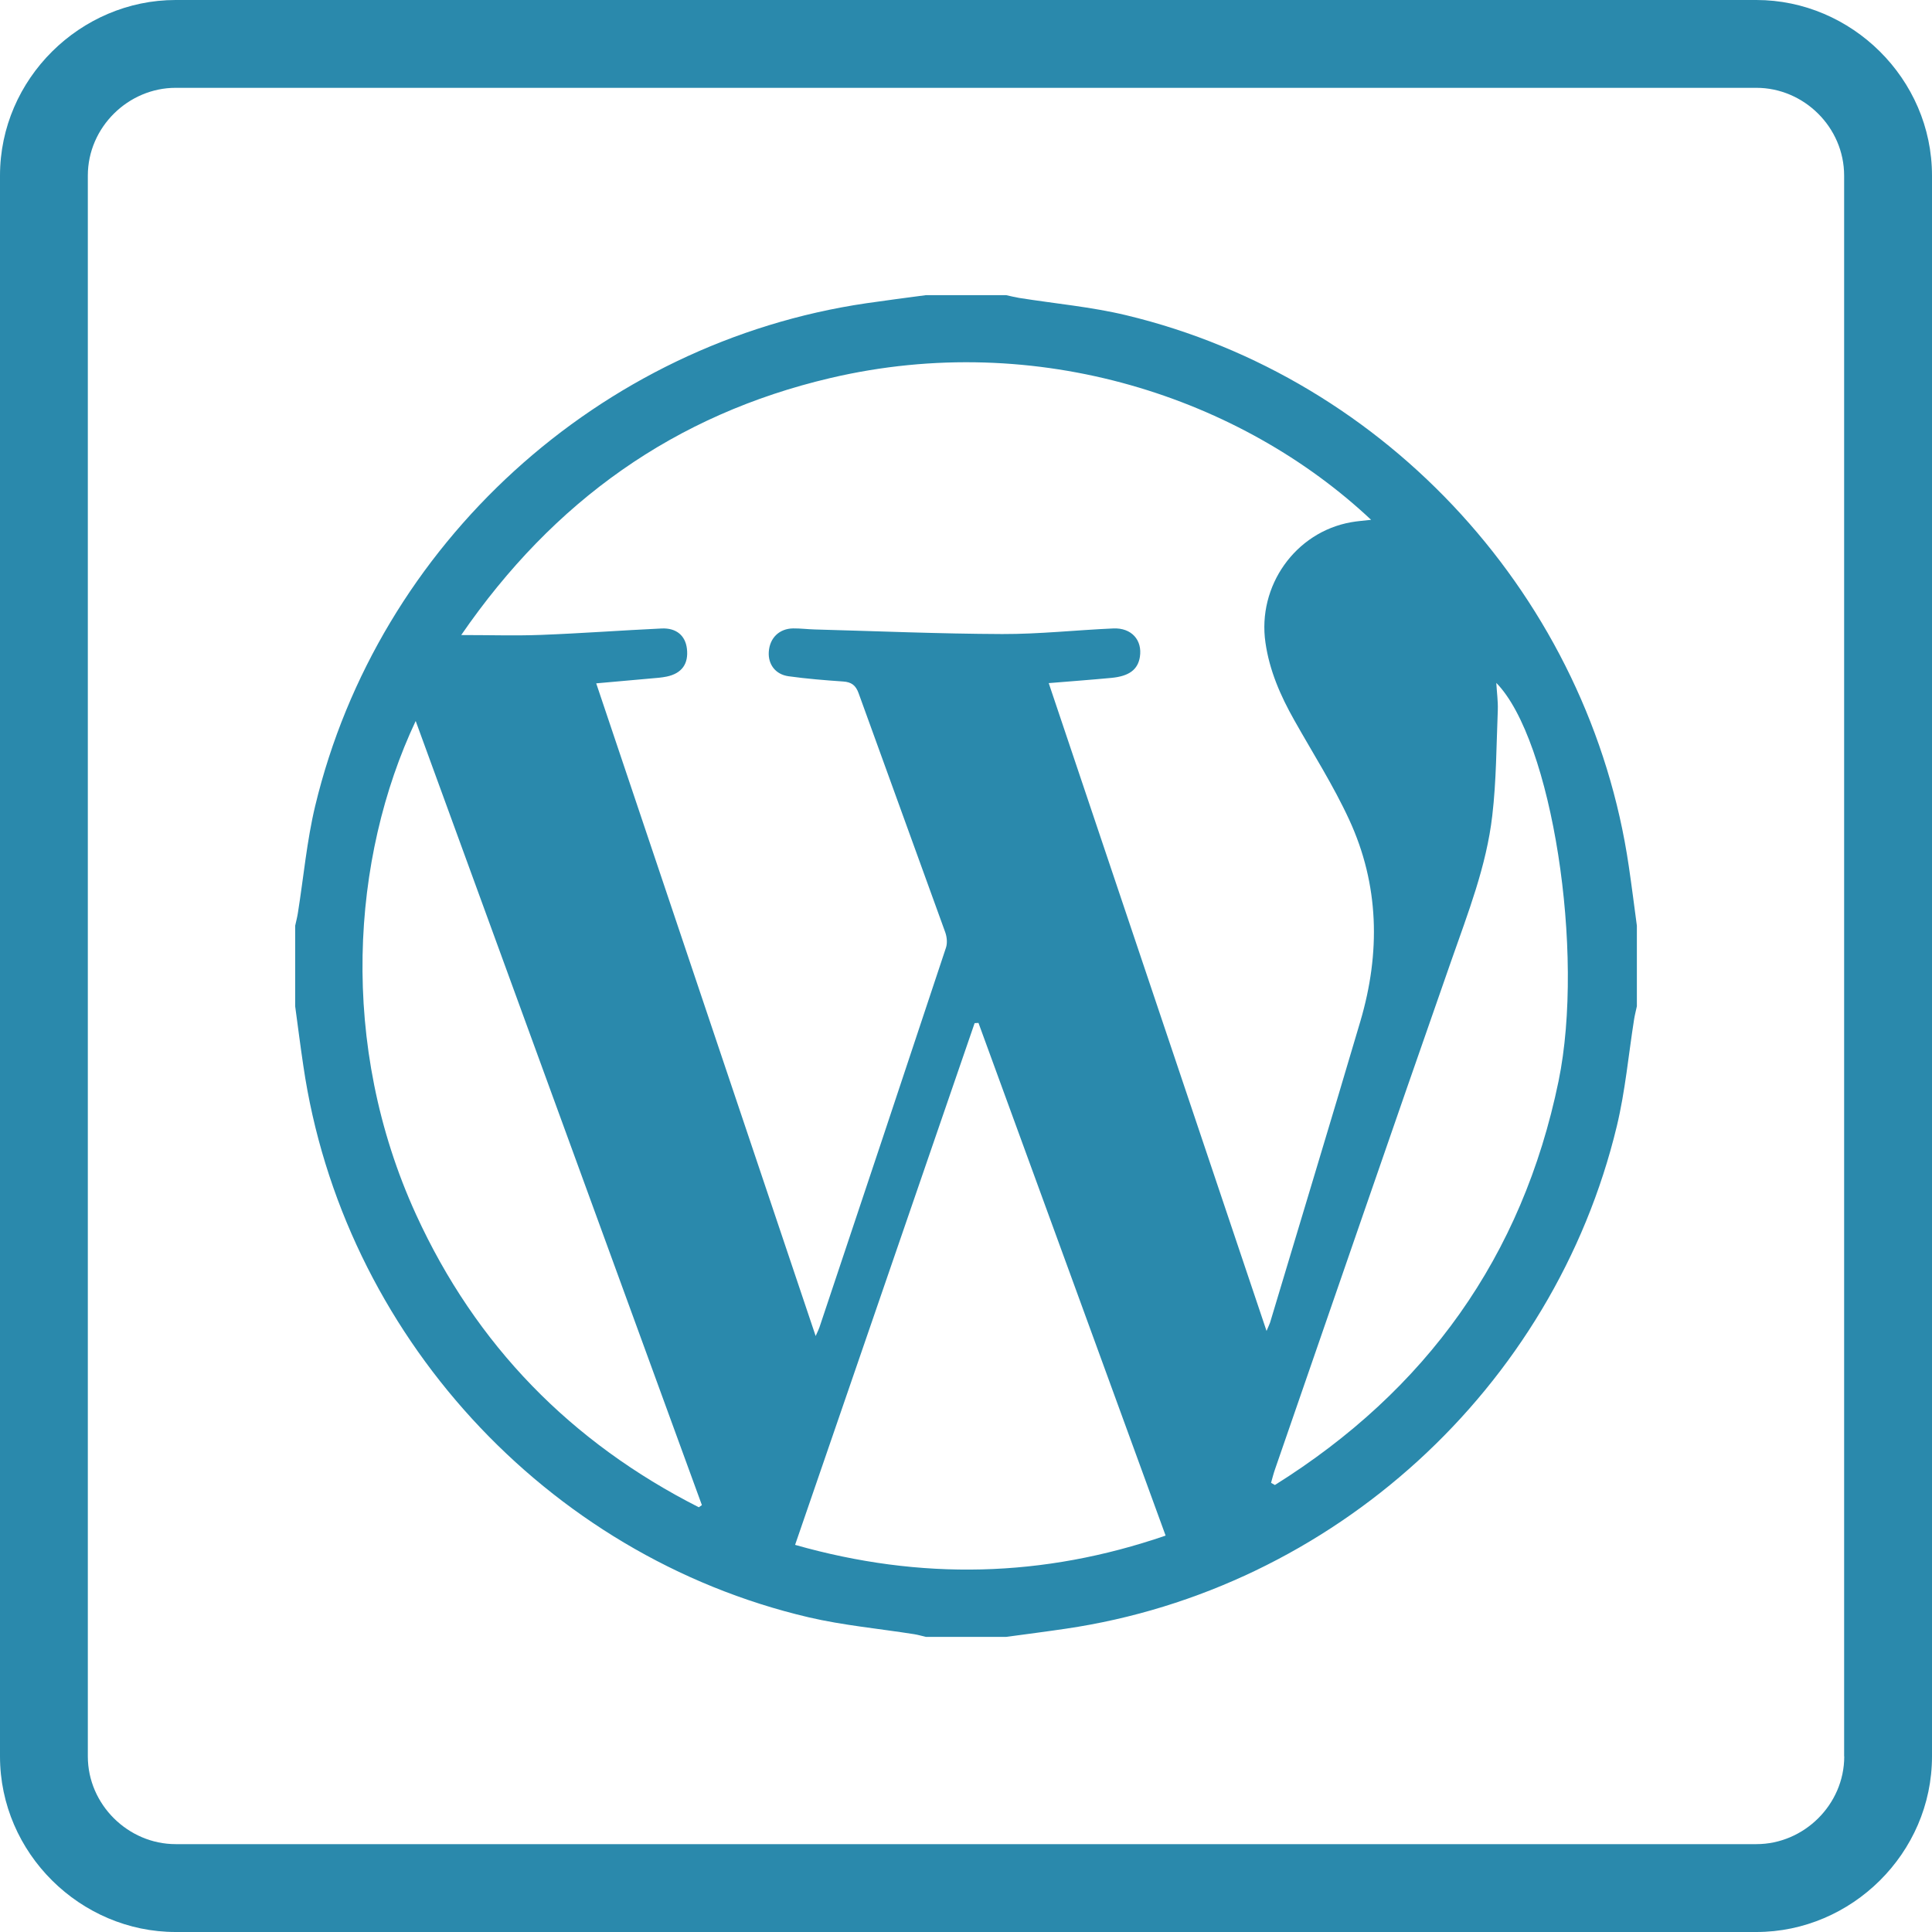
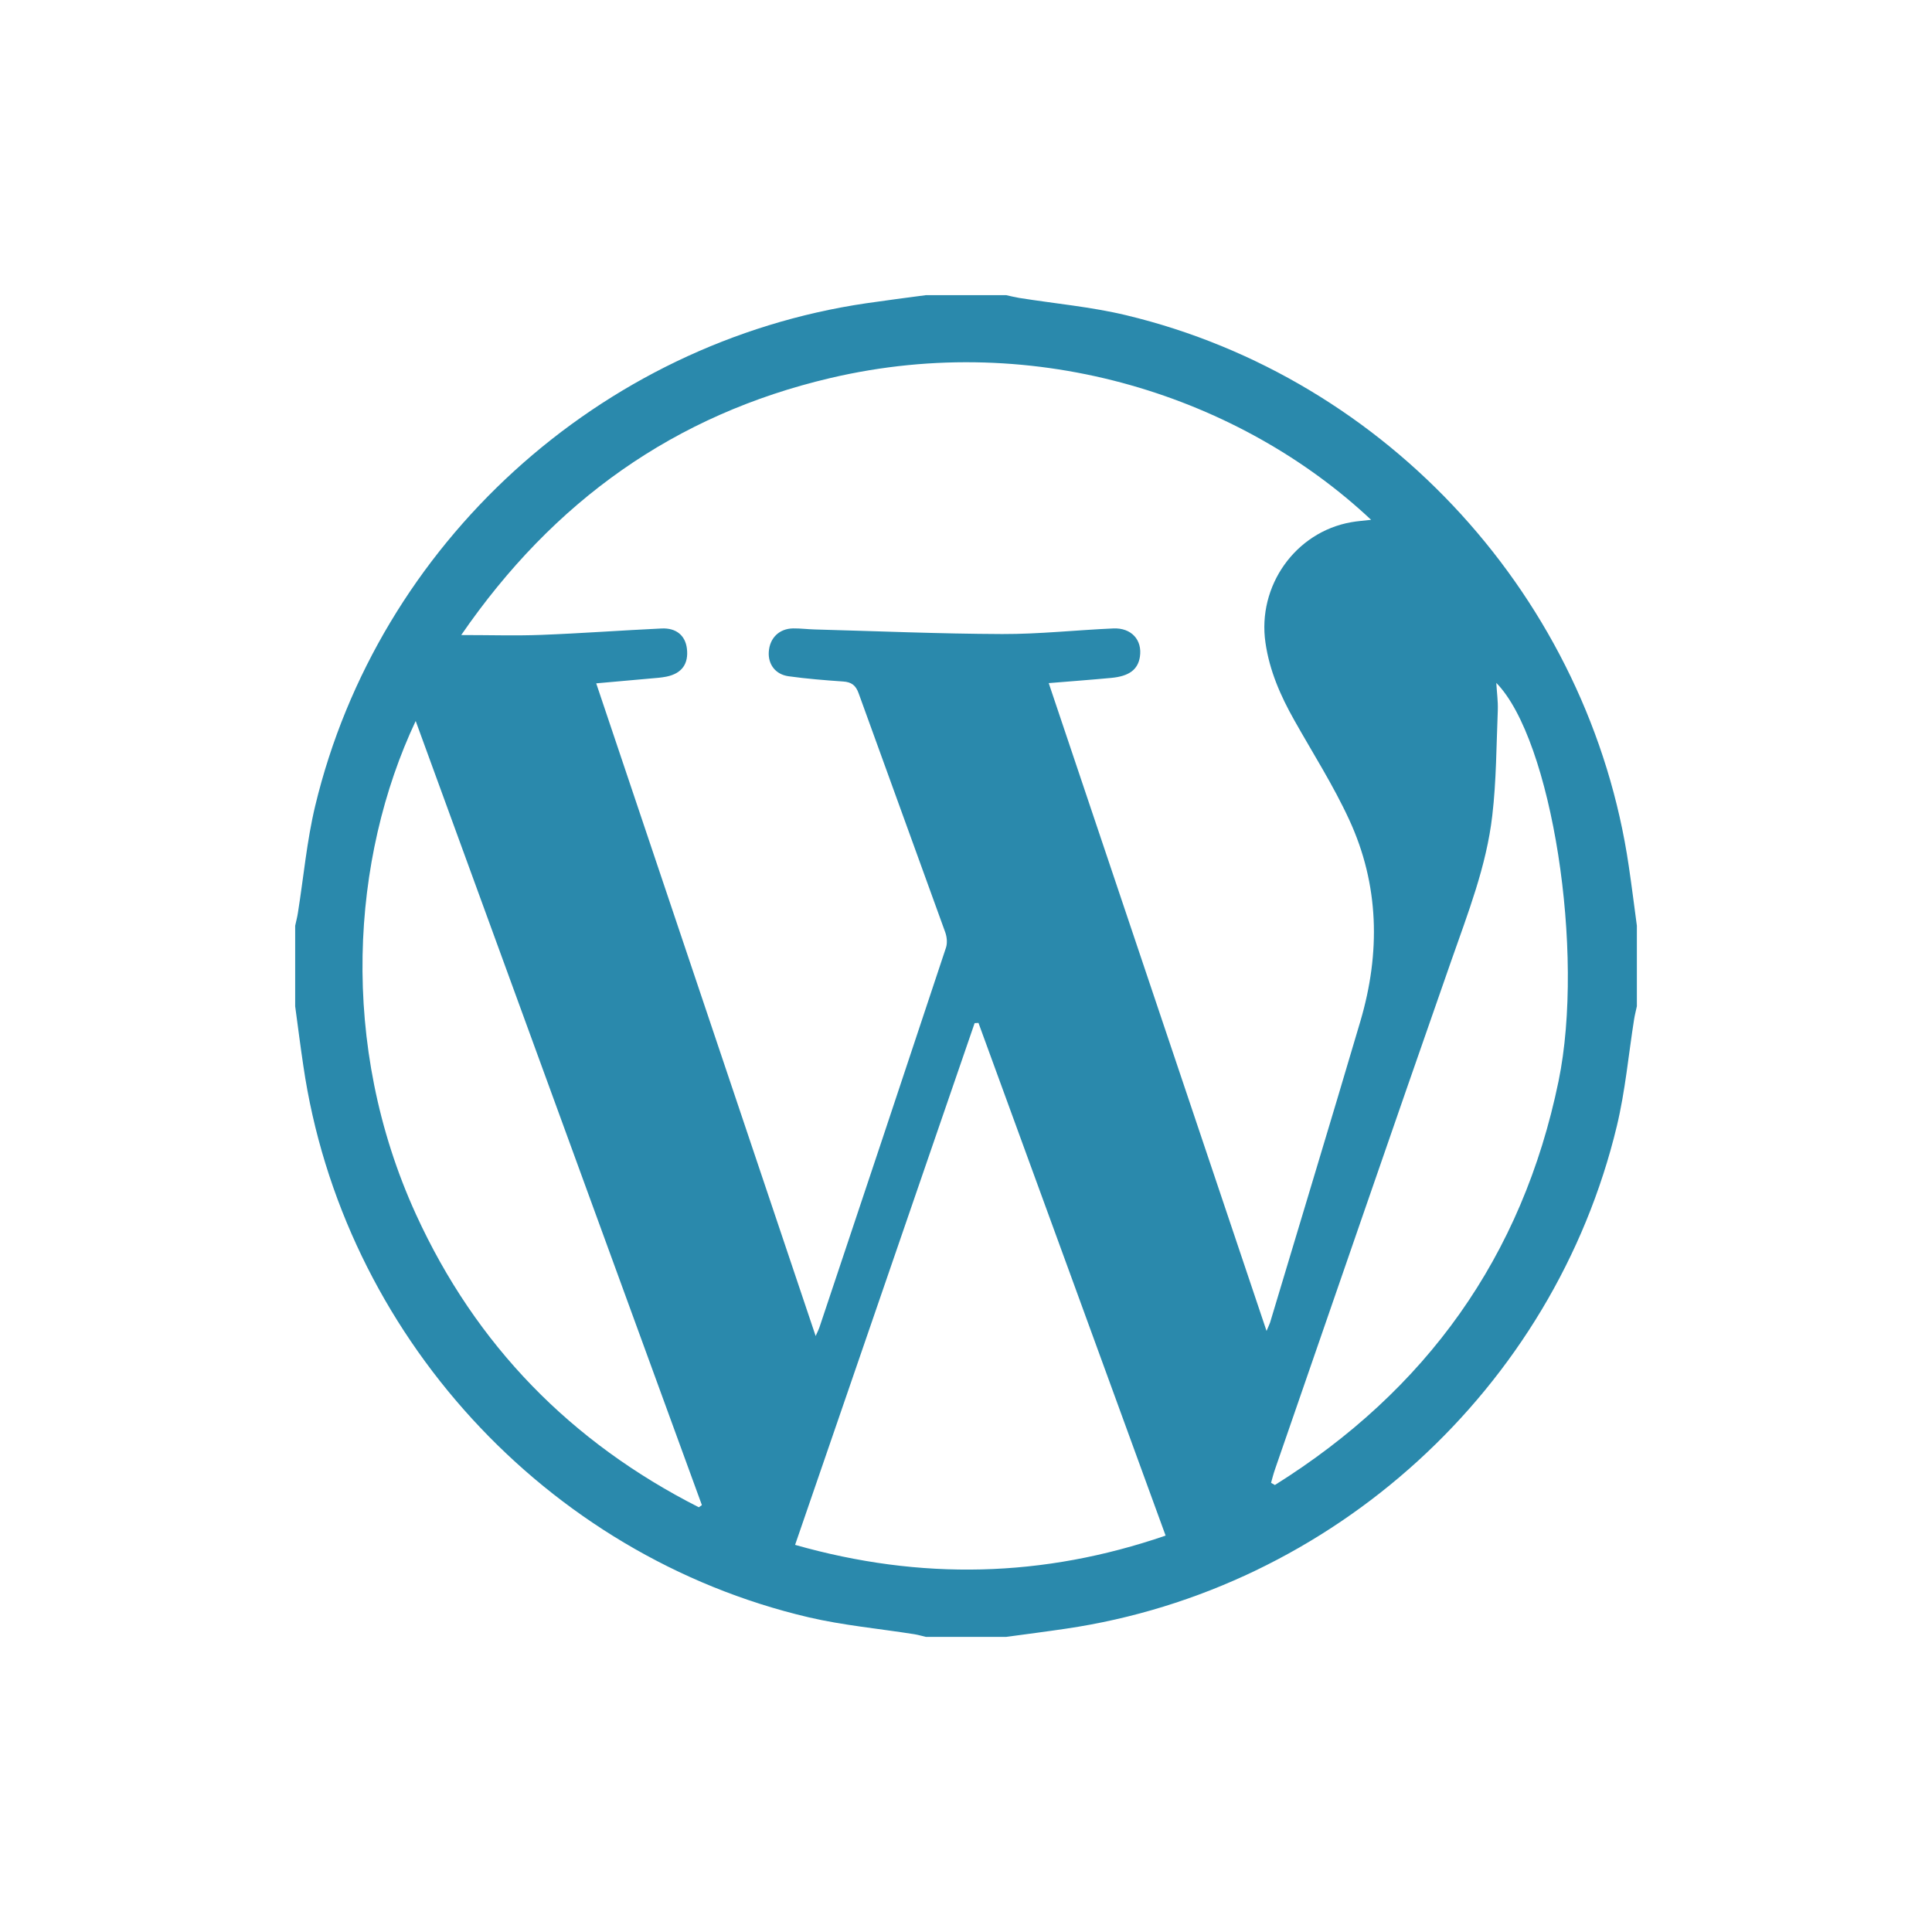
<svg xmlns="http://www.w3.org/2000/svg" version="1.1" id="Icon" x="0px" y="0px" width="50px" height="50px" viewBox="0 0 50 50" enable-background="new 0 0 50 50" xml:space="preserve">
  <g id="Wordpress">
    <g>
      <g>
        <g id="Stop_8_">
-           <path fill="#2A89AC" d="M45.455,0H4.545C2.086,0,0,2.035,0,4.545v40.91C0,47.965,2.086,50,4.545,50h40.91      C47.914,50,50,47.965,50,45.455V4.545C50,2.035,47.914,0,45.455,0z M47.729,45.455c0,1.252-1.047,2.271-2.272,2.271H4.545      c-1.225,0-2.272-1.021-2.272-2.271V4.545c0-1.254,1.048-2.272,2.272-2.272h40.91c1.227,0,2.271,1.018,2.271,2.272v40.91H47.729z      " />
-         </g>
+           </g>
      </g>
-       <path fill="#2A89AC" d="M7.639,26.042c0-0.695,0-1.39,0-2.084c0.024-0.111,0.054-0.222,0.071-0.335    c0.147-0.922,0.23-1.86,0.447-2.766C9.788,14.07,15.513,8.862,22.421,7.848c0.512-0.075,1.024-0.14,1.537-0.209    c0.695,0,1.389,0,2.084,0c0.11,0.024,0.222,0.053,0.333,0.071c0.923,0.147,1.859,0.23,2.766,0.447    c6.783,1.625,12.002,7.359,13.012,14.261c0.076,0.512,0.14,1.026,0.209,1.539c0,0.694,0,1.389,0,2.084    c-0.023,0.111-0.053,0.223-0.071,0.335c-0.146,0.922-0.229,1.858-0.447,2.765c-1.631,6.789-7.354,11.996-14.263,13.01    c-0.512,0.076-1.023,0.141-1.537,0.211c-0.695,0-1.389,0-2.084,0c-0.1-0.023-0.198-0.053-0.299-0.069    c-0.911-0.144-1.836-0.228-2.732-0.437C14.121,40.261,8.861,34.505,7.85,27.581C7.773,27.068,7.709,26.555,7.639,26.042z     M27.141,17.679c1.881,5.599,3.744,11.139,5.637,16.766c0.059-0.139,0.078-0.178,0.092-0.219c0.779-2.6,1.568-5.194,2.337-7.799    c0.521-1.768,0.489-3.528-0.291-5.215c-0.41-0.889-0.942-1.722-1.423-2.578c-0.354-0.628-0.639-1.278-0.743-2.001    c-0.214-1.466,0.771-2.862,2.217-3.118c0.161-0.029,0.325-0.04,0.517-0.062c-3.342-3.142-8.613-4.934-13.997-3.669    c-4.022,0.945-7.161,3.178-9.551,6.651c0.759,0,1.414,0.021,2.068-0.004c1.04-0.04,2.079-0.117,3.118-0.166    c0.383-0.018,0.615,0.185,0.655,0.522c0.047,0.392-0.131,0.641-0.524,0.723c-0.136,0.028-0.275,0.037-0.413,0.049    c-0.455,0.042-0.91,0.082-1.41,0.126c1.896,5.641,3.772,11.224,5.679,16.891c0.062-0.14,0.084-0.179,0.097-0.222    c1.095-3.274,2.189-6.551,3.276-9.83c0.039-0.118,0.024-0.276-0.019-0.396c-0.744-2.064-1.499-4.125-2.243-6.189    c-0.074-0.206-0.188-0.288-0.4-0.302c-0.473-0.032-0.946-0.071-1.415-0.136c-0.34-0.048-0.531-0.312-0.509-0.633    c0.024-0.358,0.27-0.6,0.631-0.605c0.185-0.002,0.369,0.022,0.554,0.027c1.618,0.044,3.236,0.113,4.854,0.119    c0.959,0.003,1.918-0.103,2.877-0.145c0.471-0.021,0.756,0.302,0.688,0.736c-0.052,0.329-0.278,0.501-0.741,0.544    C28.24,17.593,27.725,17.631,27.141,17.679z M25.323,26.473c-0.033,0.002-0.066,0.004-0.1,0.006    c-1.545,4.491-3.091,8.982-4.646,13.502c3.256,0.926,6.425,0.848,9.589-0.24C28.541,35.286,26.934,30.879,25.323,26.473z     M10.758,18.659c-1.67,3.542-1.998,8.382,0.009,12.772c1.549,3.387,4.011,5.898,7.318,7.577c0.026-0.019,0.054-0.036,0.08-0.056    C15.702,32.204,13.238,25.455,10.758,18.659z M32.895,38.375c0.032,0.02,0.064,0.038,0.099,0.057    c3.909-2.447,6.403-5.902,7.341-10.451c0.689-3.347-0.176-8.846-1.611-10.308c0.014,0.247,0.047,0.477,0.039,0.706    c-0.037,0.911-0.037,1.826-0.143,2.729c-0.15,1.304-0.631,2.525-1.062,3.758c-1.533,4.382-3.041,8.771-4.56,13.157    C32.957,38.139,32.928,38.258,32.895,38.375z" />
+       <path fill="#2A89AC" d="M7.639,26.042c0-0.695,0-1.39,0-2.084c0.024-0.111,0.054-0.222,0.071-0.335    c0.147-0.922,0.23-1.86,0.447-2.766C9.788,14.07,15.513,8.862,22.421,7.848c0.512-0.075,1.024-0.14,1.537-0.209    c0.695,0,1.389,0,2.084,0c0.11,0.024,0.222,0.053,0.333,0.071c0.923,0.147,1.859,0.23,2.766,0.447    c6.783,1.625,12.002,7.359,13.012,14.261c0.076,0.512,0.14,1.026,0.209,1.539c0,0.694,0,1.389,0,2.084    c-0.023,0.111-0.053,0.223-0.071,0.335c-0.146,0.922-0.229,1.858-0.447,2.765c-1.631,6.789-7.354,11.996-14.263,13.01    c-0.512,0.076-1.023,0.141-1.537,0.211c-0.695,0-1.389,0-2.084,0c-0.1-0.023-0.198-0.053-0.299-0.069    c-0.911-0.144-1.836-0.228-2.732-0.437C14.121,40.261,8.861,34.505,7.85,27.581C7.773,27.068,7.709,26.555,7.639,26.042z     M27.141,17.679c1.881,5.599,3.744,11.139,5.637,16.766c0.059-0.139,0.078-0.178,0.092-0.219c0.779-2.6,1.568-5.194,2.337-7.799    c0.521-1.768,0.489-3.528-0.291-5.215c-0.41-0.889-0.942-1.722-1.423-2.578c-0.354-0.628-0.639-1.278-0.743-2.001    c-0.214-1.466,0.771-2.862,2.217-3.118c0.161-0.029,0.325-0.04,0.517-0.062c-3.342-3.142-8.613-4.934-13.997-3.669    c-4.022,0.945-7.161,3.178-9.551,6.651c0.759,0,1.414,0.021,2.068-0.004c1.04-0.04,2.079-0.117,3.118-0.166    c0.383-0.018,0.615,0.185,0.655,0.522c0.047,0.392-0.131,0.641-0.524,0.723c-0.136,0.028-0.275,0.037-0.413,0.049    c-0.455,0.042-0.91,0.082-1.41,0.126c1.896,5.641,3.772,11.224,5.679,16.891c0.062-0.14,0.084-0.179,0.097-0.222    c1.095-3.274,2.189-6.551,3.276-9.83c0.039-0.118,0.024-0.276-0.019-0.396c-0.744-2.064-1.499-4.125-2.243-6.189    c-0.074-0.206-0.188-0.288-0.4-0.302c-0.473-0.032-0.946-0.071-1.415-0.136c-0.34-0.048-0.531-0.312-0.509-0.633    c0.024-0.358,0.27-0.6,0.631-0.605c0.185-0.002,0.369,0.022,0.554,0.027c1.618,0.044,3.236,0.113,4.854,0.119    c0.959,0.003,1.918-0.103,2.877-0.145c0.471-0.021,0.756,0.302,0.688,0.736c-0.052,0.329-0.278,0.501-0.741,0.544    C28.24,17.593,27.725,17.631,27.141,17.679z M25.323,26.473c-0.033,0.002-0.066,0.004-0.1,0.006    c-1.545,4.491-3.091,8.982-4.646,13.502c3.256,0.926,6.425,0.848,9.589-0.24C28.541,35.286,26.934,30.879,25.323,26.473M10.758,18.659c-1.67,3.542-1.998,8.382,0.009,12.772c1.549,3.387,4.011,5.898,7.318,7.577c0.026-0.019,0.054-0.036,0.08-0.056    C15.702,32.204,13.238,25.455,10.758,18.659z M32.895,38.375c0.032,0.02,0.064,0.038,0.099,0.057    c3.909-2.447,6.403-5.902,7.341-10.451c0.689-3.347-0.176-8.846-1.611-10.308c0.014,0.247,0.047,0.477,0.039,0.706    c-0.037,0.911-0.037,1.826-0.143,2.729c-0.15,1.304-0.631,2.525-1.062,3.758c-1.533,4.382-3.041,8.771-4.56,13.157    C32.957,38.139,32.928,38.258,32.895,38.375z" />
    </g>
  </g>
</svg>